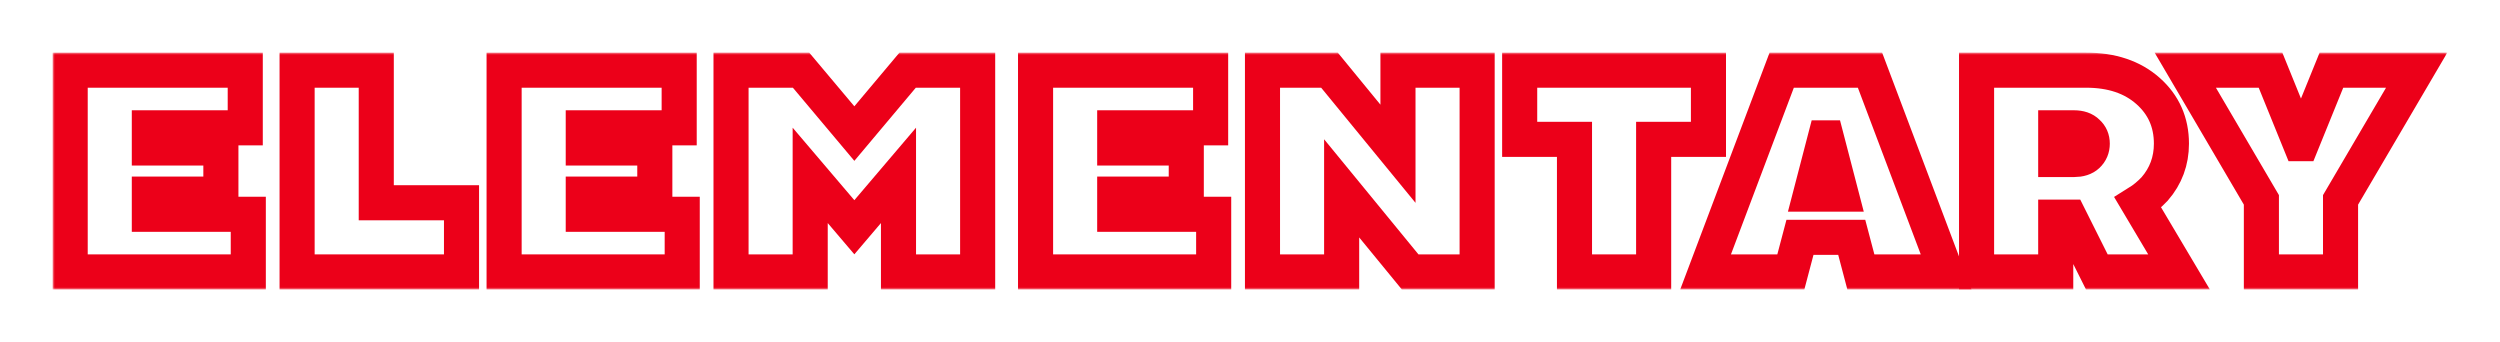
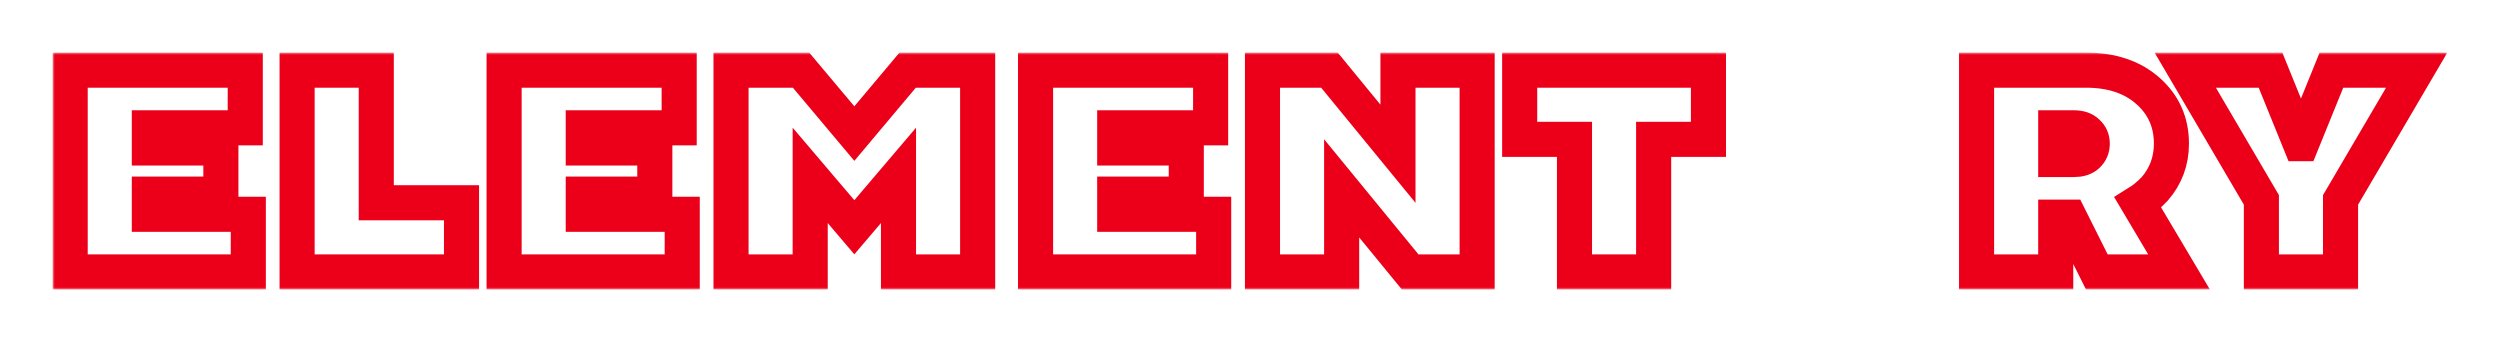
<svg xmlns="http://www.w3.org/2000/svg" width="570" height="78" viewBox="0 0 570 78" fill="none">
  <g filter="url(#filter0_d_1311_4233)">
    <mask id="path-1-outside-1_1311_4233" maskUnits="userSpaceOnUse" x="12" y="2" width="546" height="54" fill="black">
      <rect fill="white" x="12" y="2" width="546" height="54" />
      <path d="M16 52V6H55.916V19.143H34.049V23.743H50.362V34.257H34.049V38.857H56.61V52H16Z" />
-       <path d="M67.739 52V6H85.788V36.229H105.225V52H67.739Z" />
      <path d="M114.936 52V6H154.852V19.143H132.985V23.743H149.298V34.257H132.985V38.857H155.546V52H114.936Z" />
      <path d="M166.675 52V6H182.641L194.79 20.457L206.938 6H222.905V52H204.856V29.986L194.79 41.814L184.724 29.986V52H166.675Z" />
      <path d="M236.108 52V6H276.024V19.143H254.157V23.743H270.47V34.257H254.157V38.857H276.718V52H236.108Z" />
      <path d="M287.847 52V6H303.119L318.738 25.057V6H336.787V52H321.515L305.896 32.943V52H287.847Z" />
      <path d="M358.983 52V21.771H346.487V6H389.527V21.771H377.032V52H358.983Z" />
      <path d="M388.874 52L406.228 6H426.36L443.715 52H424.277L422.195 44.114H410.393L408.311 52H388.874ZM412.823 34.257H419.765L416.433 21.443H416.155L412.823 34.257Z" />
      <path d="M450.657 52V6H475.648C481.479 6 486.176 7.577 489.74 10.731C493.303 13.886 495.085 17.894 495.085 22.757C495.085 26.7 493.812 30.139 491.267 33.074C490.064 34.345 488.791 35.396 487.449 36.229L496.82 52H478.077L471.829 39.514H468.706V52H450.657ZM468.706 26.371H472.871C474.213 26.371 475.231 26.043 475.925 25.386C476.666 24.685 477.036 23.809 477.036 22.757C477.036 21.706 476.666 20.851 475.925 20.194C475.231 19.493 474.213 19.143 472.871 19.143H468.706V26.371Z" />
      <path d="M515.596 52V35.571L498.241 6H517.679L524.482 22.757H524.759L531.563 6H551L533.645 35.571V52H515.596Z" />
    </mask>
    <path d="M16 52V6H55.916V19.143H34.049V23.743H50.362V34.257H34.049V38.857H56.61V52H16Z" fill="white" />
    <path d="M67.739 52V6H85.788V36.229H105.225V52H67.739Z" fill="white" />
-     <path d="M114.936 52V6H154.852V19.143H132.985V23.743H149.298V34.257H132.985V38.857H155.546V52H114.936Z" fill="white" />
    <path d="M166.675 52V6H182.641L194.79 20.457L206.938 6H222.905V52H204.856V29.986L194.79 41.814L184.724 29.986V52H166.675Z" fill="white" />
    <path d="M236.108 52V6H276.024V19.143H254.157V23.743H270.47V34.257H254.157V38.857H276.718V52H236.108Z" fill="white" />
    <path d="M287.847 52V6H303.119L318.738 25.057V6H336.787V52H321.515L305.896 32.943V52H287.847Z" fill="white" />
    <path d="M358.983 52V21.771H346.487V6H389.527V21.771H377.032V52H358.983Z" fill="white" />
    <path d="M388.874 52L406.228 6H426.36L443.715 52H424.277L422.195 44.114H410.393L408.311 52H388.874ZM412.823 34.257H419.765L416.433 21.443H416.155L412.823 34.257Z" fill="white" />
    <path d="M450.657 52V6H475.648C481.479 6 486.176 7.577 489.74 10.731C493.303 13.886 495.085 17.894 495.085 22.757C495.085 26.7 493.812 30.139 491.267 33.074C490.064 34.345 488.791 35.396 487.449 36.229L496.82 52H478.077L471.829 39.514H468.706V52H450.657ZM468.706 26.371H472.871C474.213 26.371 475.231 26.043 475.925 25.386C476.666 24.685 477.036 23.809 477.036 22.757C477.036 21.706 476.666 20.851 475.925 20.194C475.231 19.493 474.213 19.143 472.871 19.143H468.706V26.371Z" fill="white" />
    <path d="M515.596 52V35.571L498.241 6H517.679L524.482 22.757H524.759L531.563 6H551L533.645 35.571V52H515.596Z" fill="white" />
    <path d="M16 52V6H55.916V19.143H34.049V23.743H50.362V34.257H34.049V38.857H56.61V52H16Z" stroke="#EC0019" stroke-width="8" mask="url(#path-1-outside-1_1311_4233)" />
    <path d="M67.739 52V6H85.788V36.229H105.225V52H67.739Z" stroke="#EC0019" stroke-width="8" mask="url(#path-1-outside-1_1311_4233)" />
    <path d="M114.936 52V6H154.852V19.143H132.985V23.743H149.298V34.257H132.985V38.857H155.546V52H114.936Z" stroke="#EC0019" stroke-width="8" mask="url(#path-1-outside-1_1311_4233)" />
    <path d="M166.675 52V6H182.641L194.79 20.457L206.938 6H222.905V52H204.856V29.986L194.79 41.814L184.724 29.986V52H166.675Z" stroke="#EC0019" stroke-width="8" mask="url(#path-1-outside-1_1311_4233)" />
    <path d="M236.108 52V6H276.024V19.143H254.157V23.743H270.47V34.257H254.157V38.857H276.718V52H236.108Z" stroke="#EC0019" stroke-width="8" mask="url(#path-1-outside-1_1311_4233)" />
    <path d="M287.847 52V6H303.119L318.738 25.057V6H336.787V52H321.515L305.896 32.943V52H287.847Z" stroke="#EC0019" stroke-width="8" mask="url(#path-1-outside-1_1311_4233)" />
    <path d="M358.983 52V21.771H346.487V6H389.527V21.771H377.032V52H358.983Z" stroke="#EC0019" stroke-width="8" mask="url(#path-1-outside-1_1311_4233)" />
-     <path d="M388.874 52L406.228 6H426.36L443.715 52H424.277L422.195 44.114H410.393L408.311 52H388.874ZM412.823 34.257H419.765L416.433 21.443H416.155L412.823 34.257Z" stroke="#EC0019" stroke-width="8" mask="url(#path-1-outside-1_1311_4233)" />
    <path d="M450.657 52V6H475.648C481.479 6 486.176 7.577 489.74 10.731C493.303 13.886 495.085 17.894 495.085 22.757C495.085 26.7 493.812 30.139 491.267 33.074C490.064 34.345 488.791 35.396 487.449 36.229L496.82 52H478.077L471.829 39.514H468.706V52H450.657ZM468.706 26.371H472.871C474.213 26.371 475.231 26.043 475.925 25.386C476.666 24.685 477.036 23.809 477.036 22.757C477.036 21.706 476.666 20.851 475.925 20.194C475.231 19.493 474.213 19.143 472.871 19.143H468.706V26.371Z" stroke="#EC0019" stroke-width="8" mask="url(#path-1-outside-1_1311_4233)" />
    <path d="M515.596 52V35.571L498.241 6H517.679L524.482 22.757H524.759L531.563 6H551L533.645 35.571V52H515.596Z" stroke="#EC0019" stroke-width="8" mask="url(#path-1-outside-1_1311_4233)" />
  </g>
  <defs>
    <filter id="filter0_d_1311_4233" x="0" y="0" width="569.985" height="78" filterUnits="userSpaceOnUse" color-interpolation-filters="sRGB">
      <feFlood flood-opacity="0" result="BackgroundImageFix" />
      <feColorMatrix in="SourceAlpha" type="matrix" values="0 0 0 0 0 0 0 0 0 0 0 0 0 0 0 0 0 0 127 0" result="hardAlpha" />
      <feOffset dy="10" />
      <feGaussianBlur stdDeviation="6" />
      <feComposite in2="hardAlpha" operator="out" />
      <feColorMatrix type="matrix" values="0 0 0 0 0.051 0 0 0 0 0.051 0 0 0 0 0.051 0 0 0 0.8 0" />
      <feBlend mode="normal" in2="BackgroundImageFix" result="effect1_dropShadow_1311_4233" />
      <feBlend mode="normal" in="SourceGraphic" in2="effect1_dropShadow_1311_4233" result="shape" />
    </filter>
  </defs>
</svg>